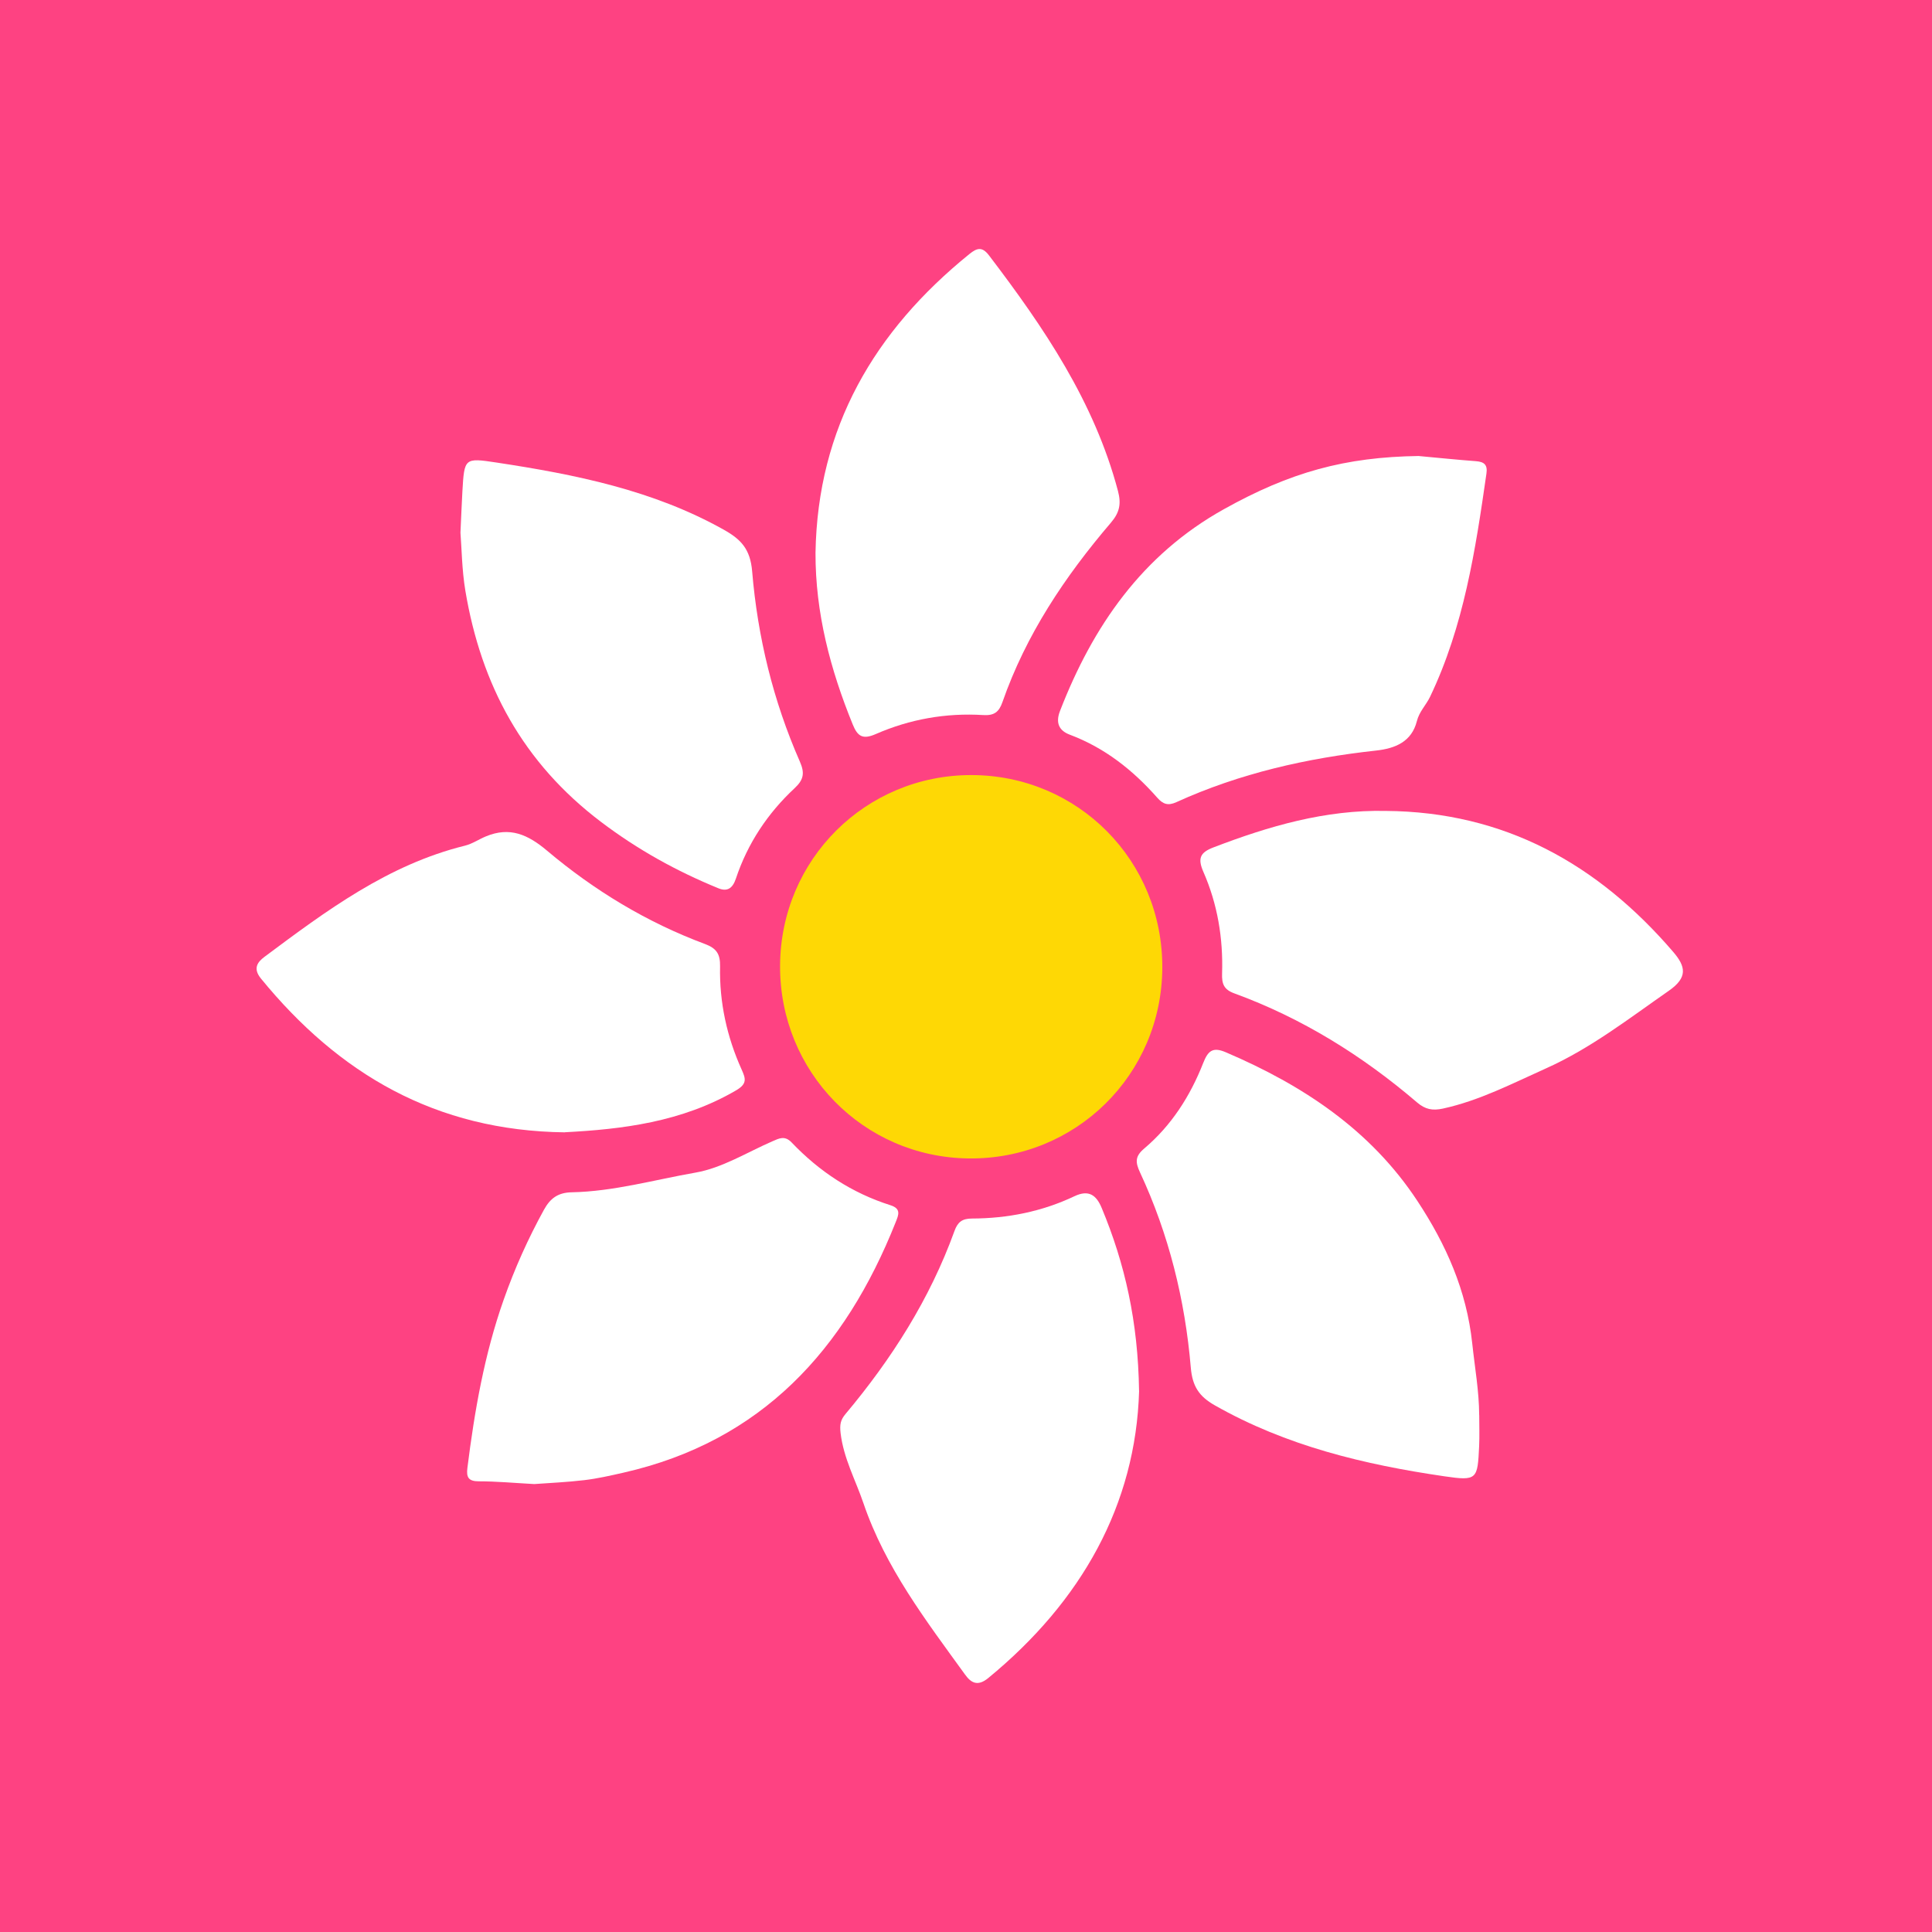
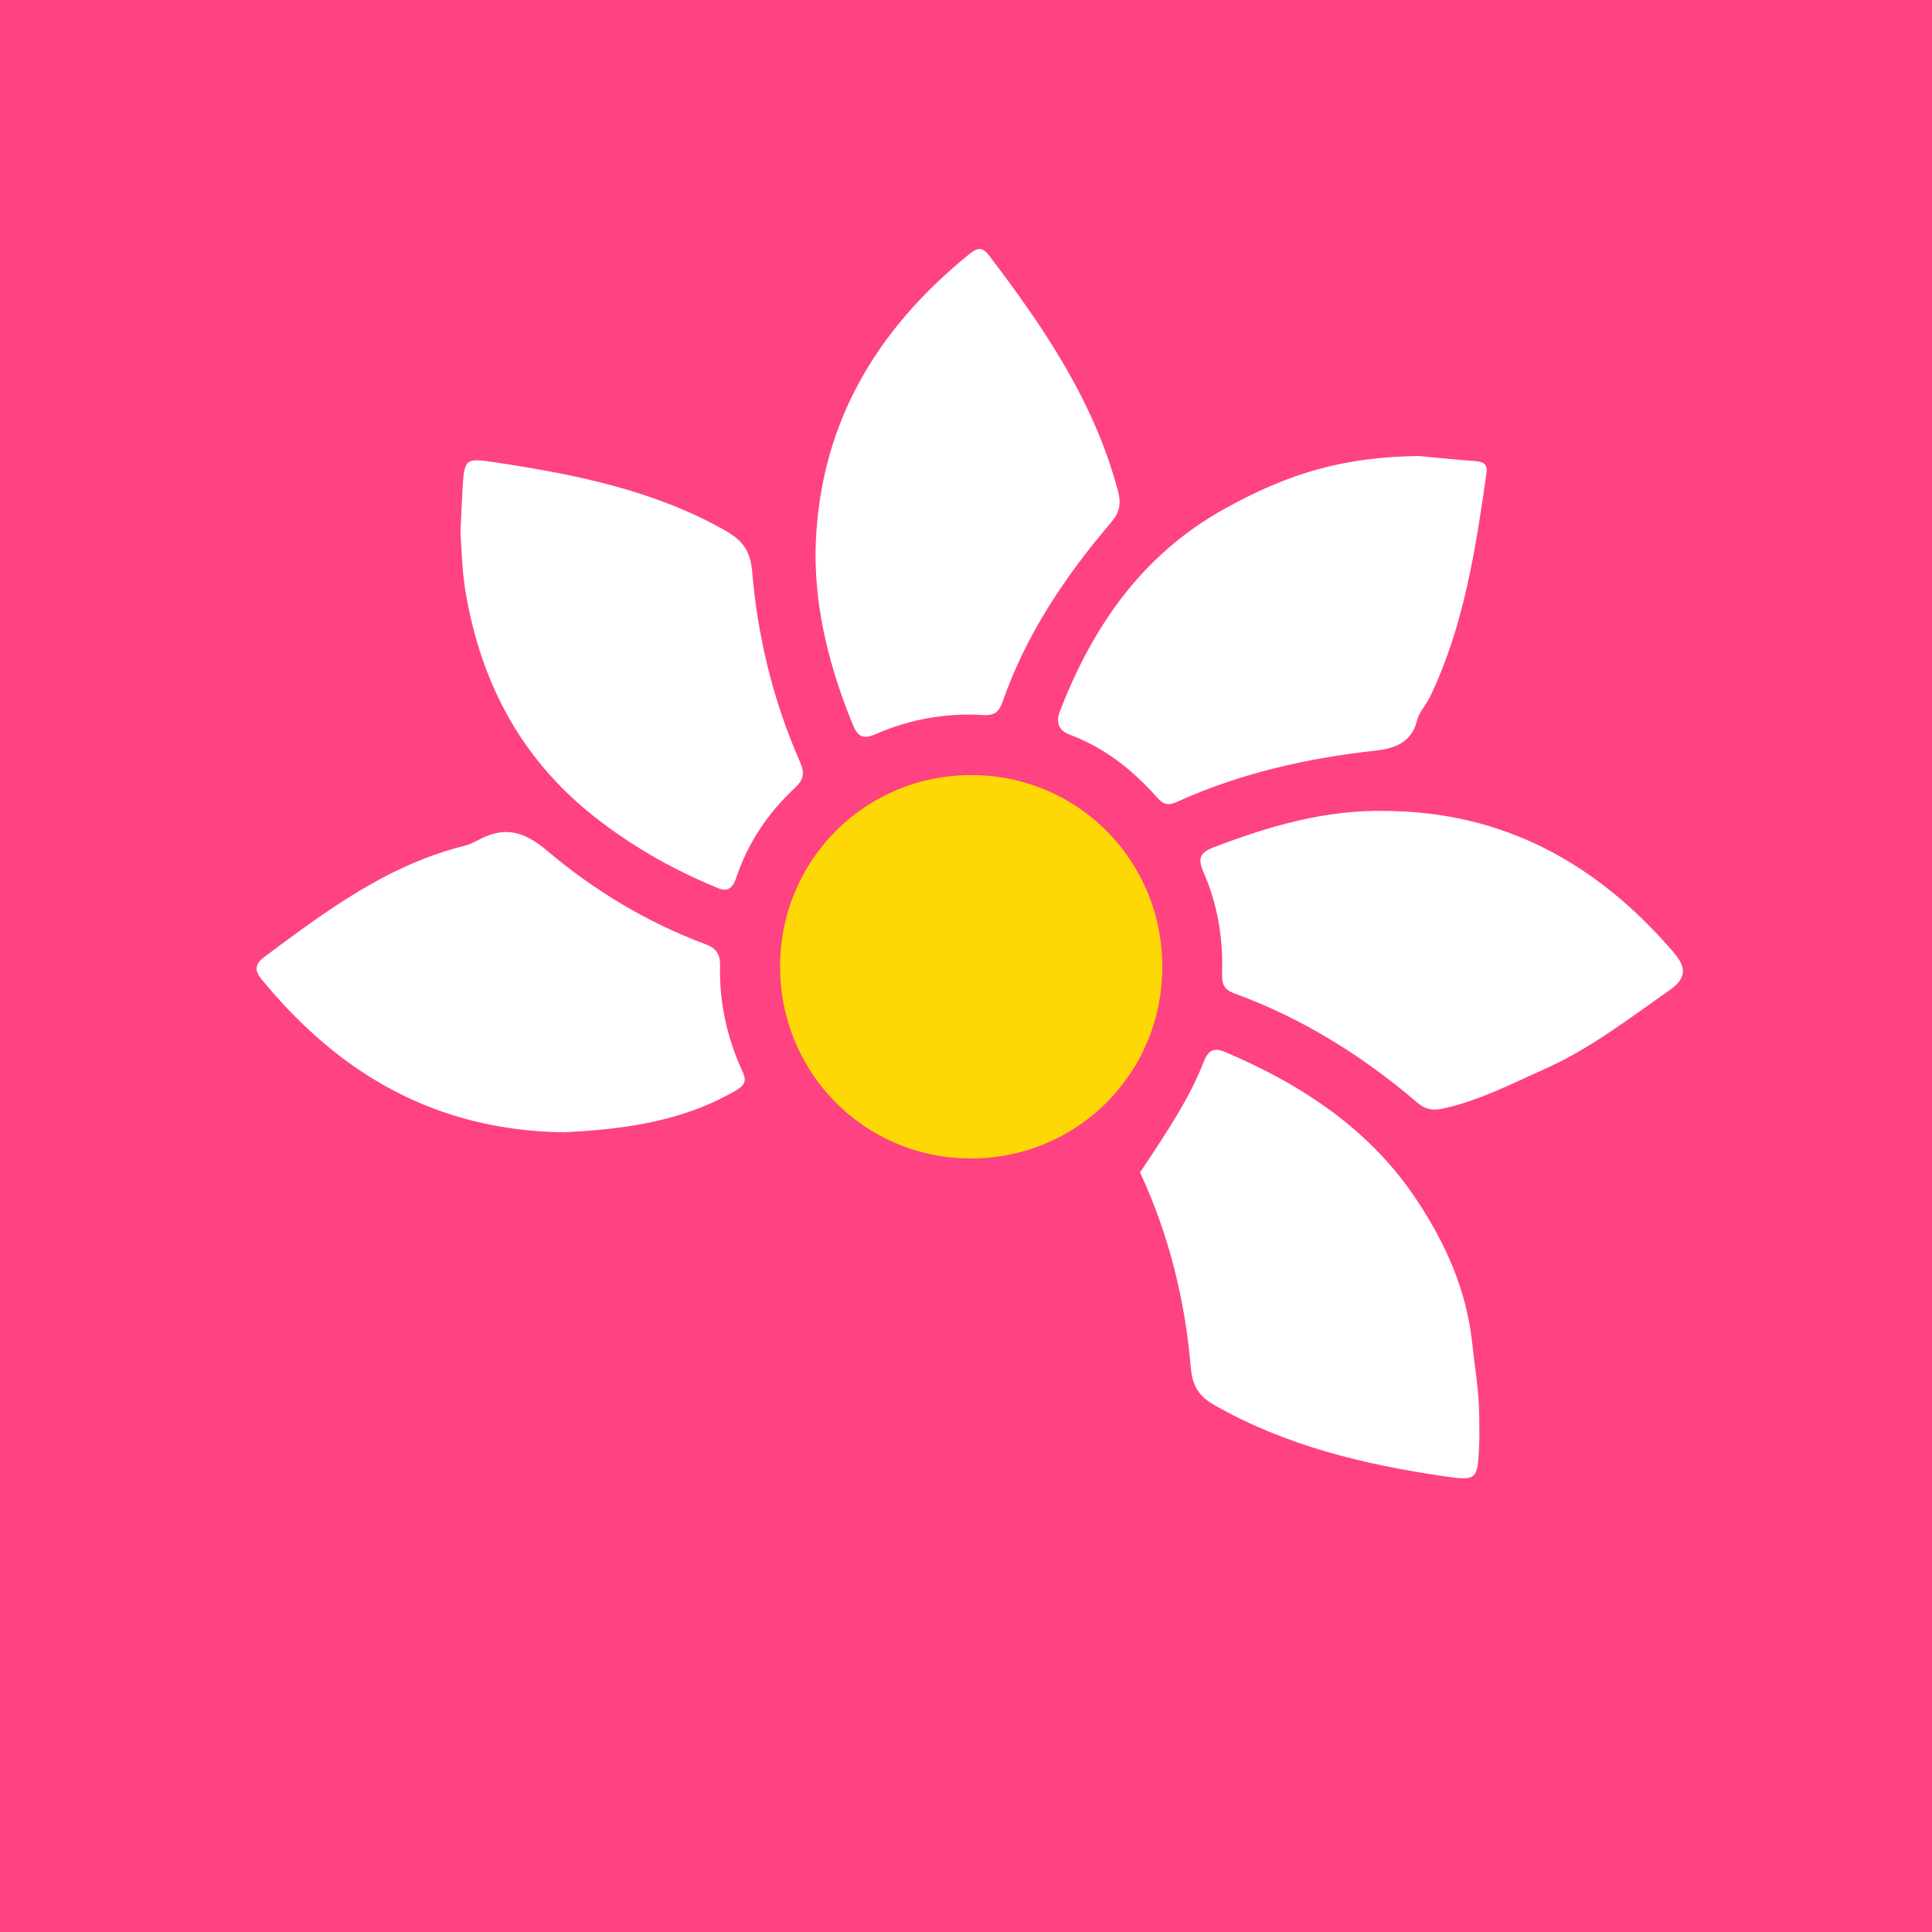
<svg xmlns="http://www.w3.org/2000/svg" width="256" height="256" viewBox="0 0 256 256" fill="none">
  <rect x="0" y="0" width="256" height="256" fill="#333333" stroke="none" />
  <g clip-path="url(#clip0_813_1256)">
    <rect width="256" height="256" fill="#FE4282" />
    <g clip-path="url(#clip1_813_1256)">
      <path d="M103.364 127.927C103.446 113.881 114.698 102.689 128.714 102.701C142.858 102.718 154.093 114.08 154.011 128.273C153.929 142.43 142.513 153.658 128.368 153.499C114.364 153.341 103.282 142.002 103.364 127.927Z" fill="#FED805" />
      <path d="M188.014 60.428C190.531 60.657 193.049 60.921 195.566 61.109C196.655 61.191 197.135 61.573 196.959 62.759C195.507 72.883 193.968 82.971 189.489 92.331C188.956 93.44 188.061 94.28 187.739 95.566C187.054 98.273 184.893 99.177 182.335 99.453C173.184 100.457 164.285 102.46 155.867 106.294C154.766 106.793 154.105 106.558 153.355 105.713C150.124 102.049 146.388 99.089 141.757 97.351C140.3 96.805 139.855 95.76 140.452 94.216C144.814 82.953 151.353 73.505 162.154 67.48C170.948 62.571 178.219 60.557 188.002 60.422L188.014 60.428Z" fill="white" />
      <path d="M108.059 73.247C108.334 56.676 115.851 43.857 128.462 33.652C129.481 32.83 130.154 32.665 131.055 33.851C138.321 43.393 145.007 53.235 148.139 65.067C148.584 66.758 148.361 67.903 147.196 69.265C141.108 76.388 135.944 84.104 132.829 93.035C132.373 94.35 131.723 94.838 130.289 94.75C125.353 94.444 120.564 95.29 116.039 97.269C114.329 98.015 113.638 97.592 112.994 96.001C110.02 88.707 108.036 81.209 108.059 73.247Z" fill="white" />
      <path d="M74.858 150.041C57.693 149.835 44.883 142.266 34.586 129.676C33.496 128.344 34.094 127.498 35.036 126.793C43.227 120.681 51.423 114.568 61.61 112.055C62.582 111.814 63.454 111.209 64.396 110.821C67.546 109.518 69.935 110.563 72.493 112.724C78.746 117.997 85.718 122.219 93.411 125.085C94.951 125.66 95.443 126.418 95.413 128.062C95.314 132.812 96.315 137.386 98.27 141.72C98.809 142.918 99.031 143.605 97.544 144.474C90.326 148.696 82.399 149.635 74.853 150.029L74.858 150.041Z" fill="white" />
-       <path d="M70.784 196.646C68.102 196.5 65.772 196.282 63.436 196.282C62.055 196.282 61.779 195.73 61.932 194.515C62.88 186.946 64.18 179.483 66.732 172.242C68.196 168.085 69.97 164.127 72.083 160.287C72.915 158.778 73.945 158.02 75.754 157.985C81.322 157.874 86.708 156.329 92.153 155.378C95.677 154.767 98.955 152.706 102.322 151.238C103.253 150.833 103.984 150.428 104.904 151.391C108.568 155.237 112.895 158.085 117.977 159.694C119.446 160.158 119.066 160.986 118.679 161.955C111.97 178.837 100.934 190.98 82.604 195.137C80.894 195.525 79.179 195.918 77.446 196.124C75.128 196.4 72.786 196.5 70.79 196.646H70.784Z" fill="white" />
-       <path d="M150.937 184.298C150.498 199.377 143.332 212.178 130.95 222.348C129.527 223.517 128.655 222.971 127.871 221.884C122.695 214.726 117.321 207.733 114.405 199.166C113.357 196.089 111.783 193.247 111.384 189.9C111.25 188.749 111.384 188.138 112.023 187.375C118.146 180.076 123.21 172.131 126.471 163.117C126.893 161.943 127.473 161.467 128.784 161.462C133.508 161.45 138.087 160.54 142.378 158.502C144.304 157.592 145.288 158.396 145.984 160.07C149.058 167.445 150.797 175.102 150.931 184.304L150.937 184.298Z" fill="white" />
      <path d="M61.013 70.587C61.124 68.232 61.182 66.67 61.27 65.108C61.528 60.681 61.539 60.645 65.802 61.291C76.24 62.877 86.532 64.938 95.911 70.193C98.183 71.467 99.418 72.753 99.664 75.707C100.39 84.403 102.451 92.871 105.981 100.904C106.642 102.407 106.514 103.294 105.308 104.421C101.73 107.75 99.067 111.749 97.515 116.406C97.076 117.727 96.362 118.179 95.197 117.703C89.647 115.431 84.53 112.607 79.647 108.913C69.285 101.074 63.752 90.763 61.662 78.273C61.2 75.49 61.176 72.63 61.013 70.592V70.587Z" fill="white" />
-       <path d="M196.005 187.521C196.005 188.89 196.058 190.264 195.993 191.626C195.788 196.018 195.736 196.253 191.403 195.619C180.783 194.069 170.427 191.591 160.954 186.206C158.894 185.032 157.998 183.705 157.787 181.215C157.026 172.237 154.877 163.552 151.06 155.355C150.422 153.986 150.399 153.211 151.616 152.184C155.229 149.13 157.717 145.22 159.432 140.851C160.059 139.265 160.673 138.678 162.424 139.43C172.622 143.787 181.621 149.718 187.826 159.154C191.591 164.873 194.331 170.974 195.08 178.021C195.414 181.174 195.987 184.321 195.999 187.521H196.005Z" fill="white" />
+       <path d="M196.005 187.521C196.005 188.89 196.058 190.264 195.993 191.626C195.788 196.018 195.736 196.253 191.403 195.619C180.783 194.069 170.427 191.591 160.954 186.206C158.894 185.032 157.998 183.705 157.787 181.215C157.026 172.237 154.877 163.552 151.06 155.355C155.229 149.13 157.717 145.22 159.432 140.851C160.059 139.265 160.673 138.678 162.424 139.43C172.622 143.787 181.621 149.718 187.826 159.154C191.591 164.873 194.331 170.974 195.08 178.021C195.414 181.174 195.987 184.321 195.999 187.521H196.005Z" fill="white" />
      <path d="M183.629 107.451C199.295 107.568 211.683 114.45 221.718 126.142C223.381 128.079 223.65 129.524 221.138 131.274C215.852 134.955 210.735 138.937 204.839 141.573C200.39 143.564 196.028 145.842 191.193 146.893C189.829 147.187 188.868 147.016 187.774 146.083C180.526 139.882 172.523 134.903 163.536 131.62C162.154 131.115 161.885 130.346 161.932 128.989C162.084 124.339 161.329 119.8 159.461 115.543C158.671 113.74 159.011 112.965 160.779 112.289C168.138 109.465 175.62 107.281 183.623 107.451H183.629Z" fill="white" />
    </g>
  </g>
  <defs>
    <clipPath id="clip0_813_1256">
      <rect width="256" height="256" fill="white" />
    </clipPath>
    <clipPath id="clip1_813_1256">
      <rect width="189" height="190" fill="white" transform="translate(34 33)" />
    </clipPath>
  </defs>
</svg>